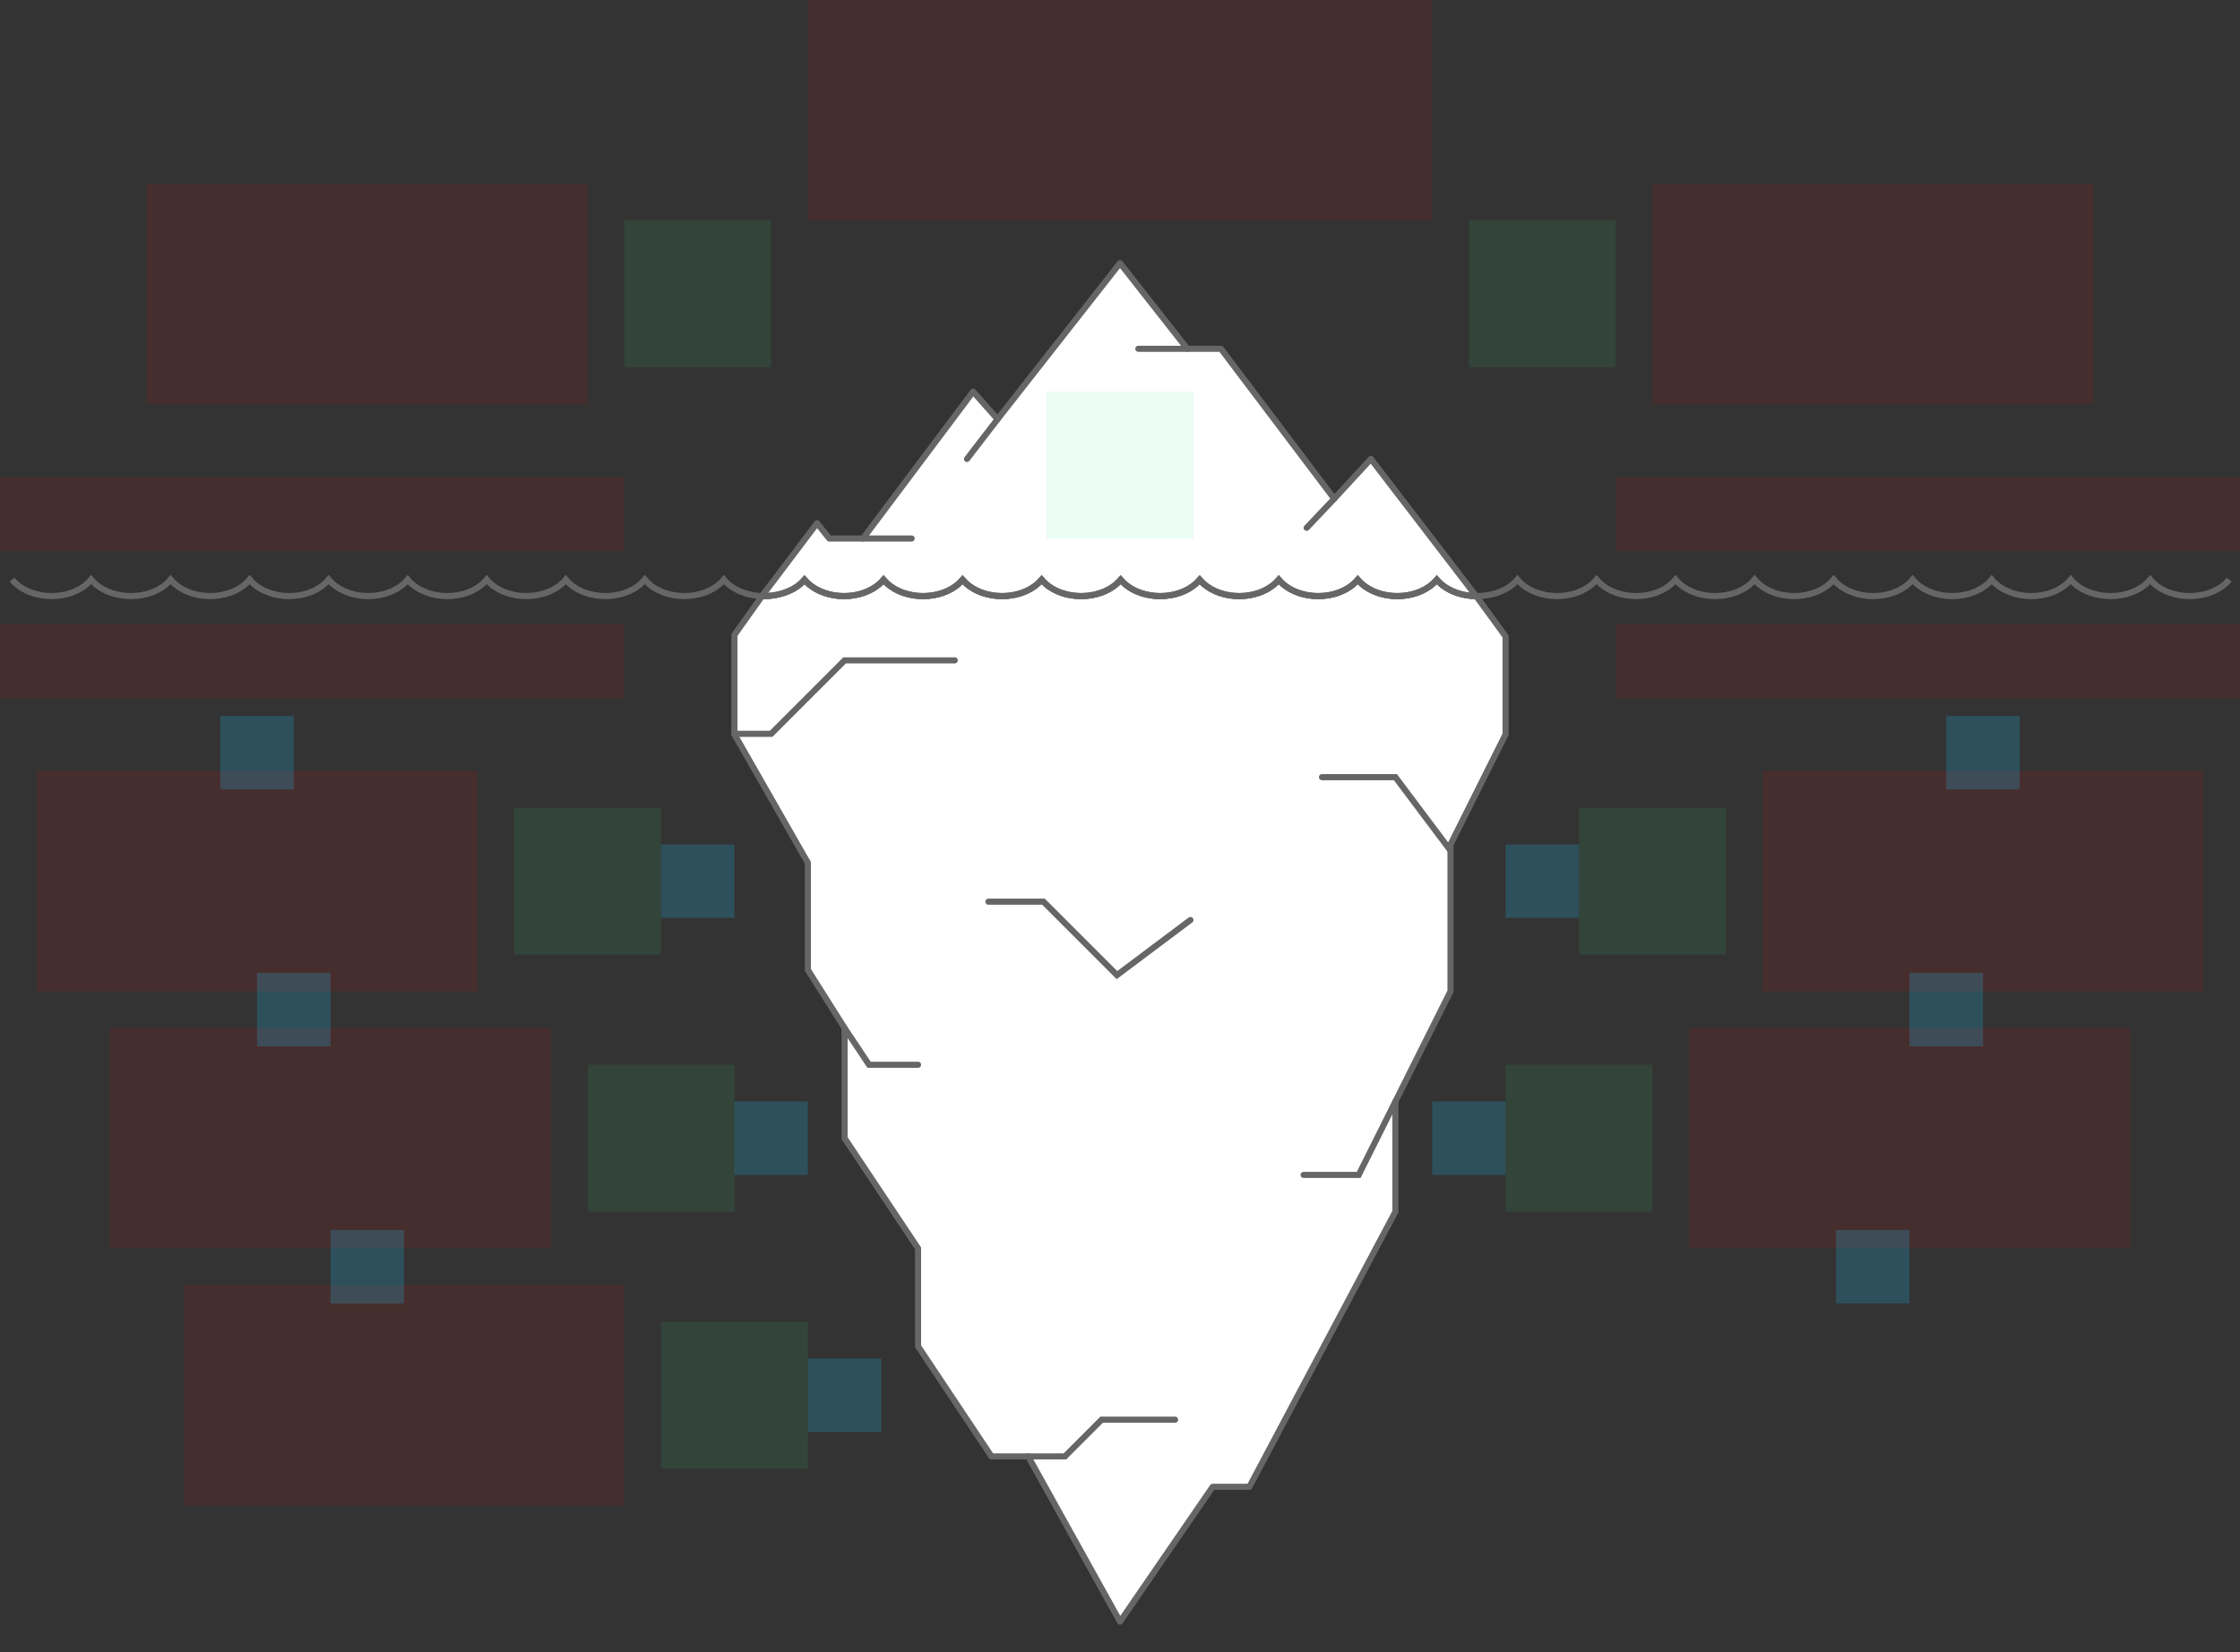
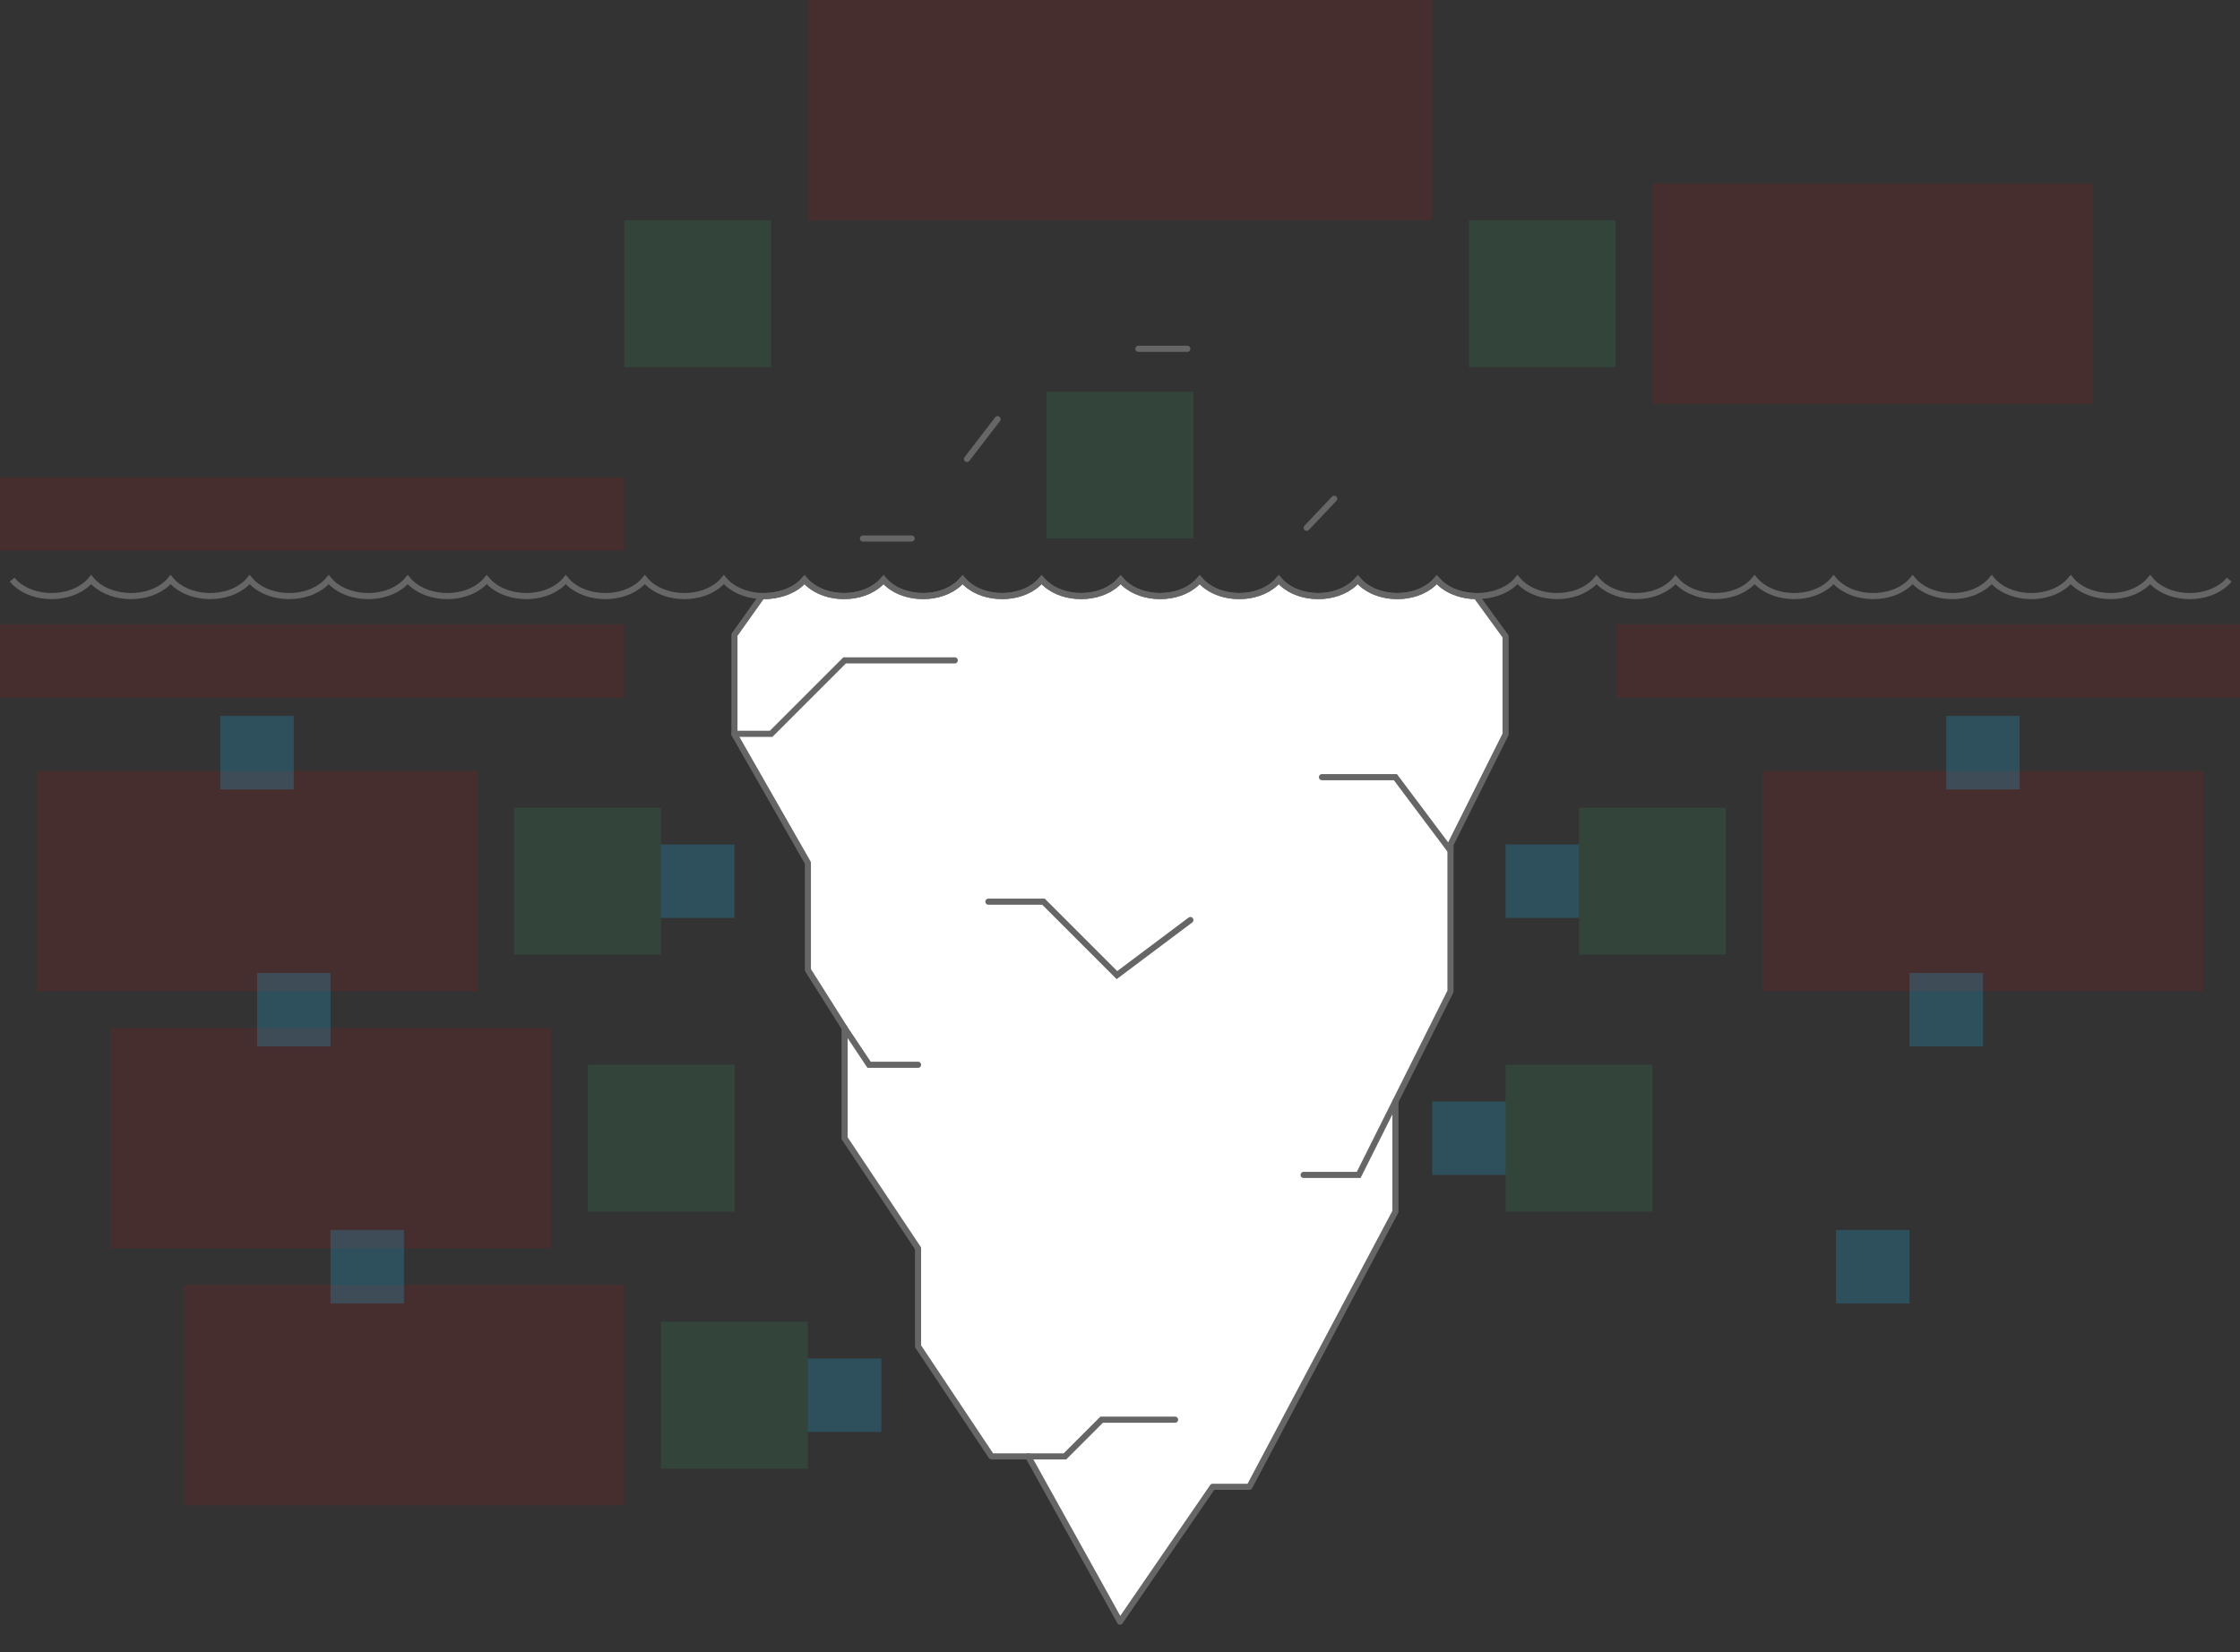
<svg xmlns="http://www.w3.org/2000/svg" width="732" height="540" viewBox="0 0 732 540" fill="none">
  <rect x="0" y="0" width="732" height="540" fill="#333333" stroke="none" />
  <g id="iceberg--family--5">
    <g id="lines">
      <g id="g-0">
        <g id="cu">
          <path id="fill" fill-rule="evenodd" clip-rule="evenodd" d="M249.639 194.813C254.022 194.813 258.748 193.414 261.759 190.628C262.156 190.25 262.534 189.86 262.892 189.436C263.24 189.86 263.617 190.25 264.025 190.628C267.036 193.426 271.438 194.813 275.81 194.813C280.183 194.813 284.585 193.414 287.596 190.628C287.993 190.25 288.371 189.86 288.719 189.436C289.067 189.86 289.444 190.25 289.852 190.628C292.863 193.426 297.255 194.813 301.637 194.813C306.02 194.813 310.412 193.414 313.423 190.628C313.82 190.25 314.198 189.86 314.546 189.436C314.894 189.86 315.271 190.25 315.679 190.628C318.69 193.426 323.092 194.813 327.464 194.813C331.837 194.813 336.239 193.414 339.25 190.628C339.647 190.25 340.025 189.86 340.383 189.436C340.73 189.86 341.108 190.25 341.506 190.628C344.517 193.426 348.919 194.813 353.291 194.813C357.664 194.813 362.066 193.414 365.077 190.628C365.474 190.25 365.852 189.86 366.21 189.436C366.557 189.86 366.935 190.25 367.333 190.628C370.344 193.426 374.746 194.813 379.118 194.813C383.491 194.813 387.893 193.414 390.904 190.628C391.301 190.25 391.679 189.86 392.037 189.436C392.384 189.86 392.762 190.25 393.16 190.628C396.171 193.426 400.573 194.813 404.945 194.813C409.318 194.813 413.72 193.414 416.731 190.628C417.128 190.25 417.506 189.86 417.864 189.436C418.211 189.86 418.589 190.25 418.987 190.628C421.998 193.426 426.4 194.813 430.772 194.813C435.145 194.813 439.547 193.414 442.558 190.628C442.955 190.25 443.333 189.86 443.691 189.436C444.038 189.86 444.416 190.25 444.823 190.628C447.834 193.426 452.237 194.813 456.609 194.813C460.981 194.813 465.384 193.414 468.395 190.628C468.792 190.25 469.17 189.86 469.528 189.436C469.875 189.86 470.253 190.25 470.66 190.628C473.671 193.426 478.351 194.822 482.407 194.822L492.002 208V240L474.002 276V324L456.002 360V396L408.289 485.927H396.289L366.002 530L336.002 476H324.002L300.002 440V408L276.002 372V336L264.002 317V282L240.002 240V207.5L249.022 194.813L249.639 194.813Z" fill="white" stroke="#666666" stroke-width="2" stroke-linecap="round" stroke-linejoin="round" />
          <path id="line" d="M312.002 215.83H276.002L252.002 239.83H240.002" stroke="#666666" stroke-width="2" stroke-linecap="round" />
          <path id="line_2" d="M323.002 294.697L341.002 294.697L365.002 318.697L389.002 300.697" stroke="#666666" stroke-width="2" stroke-linecap="round" />
          <path id="line_3" d="M474.002 278L456.002 254H432.002" stroke="#666666" stroke-width="2" stroke-linecap="round" />
          <path id="line_4" d="M276.002 336L284.002 348L300.002 348" stroke="#666666" stroke-width="2" stroke-linecap="round" />
          <path id="line_5" d="M426.003 384L444.003 384L456.003 360" stroke="#666666" stroke-width="2" stroke-linecap="round" />
          <path id="line_6" d="M336.002 476H348.002L360.002 464L384.002 464" stroke="#666666" stroke-width="2" stroke-linecap="round" />
        </g>
        <g id="cu_2">
-           <path id="fill_2" d="M249 194.822C253.765 194.964 258.752 193.416 261.763 190.63C262.16 190.252 262.538 189.862 262.895 189.438C263.243 189.862 263.621 190.252 264.028 190.63C267.039 193.428 271.441 194.815 275.814 194.815C280.186 194.815 284.588 193.416 287.599 190.63C287.997 190.252 288.375 189.862 288.722 189.438C289.07 189.862 289.448 190.252 289.855 190.63C292.866 193.428 297.258 194.815 301.641 194.815C306.023 194.815 310.415 193.416 313.426 190.63C313.824 190.252 314.202 189.862 314.549 189.438C314.897 189.862 315.275 190.252 315.682 190.63C318.693 193.428 323.095 194.815 327.468 194.815C331.84 194.815 336.242 193.416 339.253 190.63C339.651 190.252 340.029 189.862 340.386 189.438C340.734 189.862 341.112 190.252 341.509 190.63C344.52 193.428 348.922 194.815 353.295 194.815C357.667 194.815 362.069 193.416 365.08 190.63C365.478 190.252 365.856 189.862 366.213 189.438C366.561 189.862 366.939 190.252 367.336 190.63C370.347 193.428 374.749 194.815 379.122 194.815C383.494 194.815 387.896 193.416 390.907 190.63C391.305 190.252 391.683 189.862 392.04 189.438C392.388 189.862 392.766 190.252 393.163 190.63C396.174 193.428 400.576 194.815 404.949 194.815C409.321 194.815 413.723 193.416 416.734 190.63C417.132 190.252 417.51 189.862 417.867 189.438C418.215 189.862 418.593 190.252 418.99 190.63C422.001 193.428 426.403 194.815 430.776 194.815C435.148 194.815 439.55 193.416 442.561 190.63C442.959 190.252 443.337 189.862 443.694 189.438C444.042 189.862 444.42 190.252 444.827 190.63C447.838 193.428 452.24 194.815 456.613 194.815C460.985 194.815 465.387 193.416 468.398 190.63C468.796 190.252 469.174 189.862 469.531 189.438C469.879 189.862 470.257 190.252 470.664 190.63C473.529 193.291 478.125 194.82 482.383 194.82L448 150L436 163L399 114H388L366 86L326 137L318 128L282 176H271L267 171L249 194.822Z" fill="white" stroke="#666666" stroke-width="2" stroke-linecap="round" stroke-linejoin="round" />
          <path id="line_7" d="M388 114H372" stroke="#666666" stroke-width="2" stroke-linecap="round" />
          <path id="line_8" d="M297.908 176L281.999 176" stroke="#666666" stroke-width="2" stroke-linecap="round" />
          <path id="line_9" d="M436 163L427 172.5" stroke="#666666" stroke-width="2" stroke-linecap="round" />
          <path id="line_10" d="M326 137L316 150" stroke="#666666" stroke-width="2" stroke-linecap="round" />
        </g>
        <path id="line_11" d="M42.829 194.813C47.202 194.813 51.604 193.426 54.615 190.628C55.023 190.25 55.4 189.86 55.748 189.436C56.106 189.86 56.483 190.25 56.881 190.628C59.892 193.414 64.294 194.813 68.666 194.813C73.039 194.813 77.441 193.426 80.452 190.628C80.849 190.25 81.227 189.86 81.575 189.436C81.933 189.86 82.31 190.25 82.708 190.628C85.719 193.414 90.121 194.813 94.493 194.813C98.866 194.813 103.268 193.426 106.279 190.628C106.676 190.25 107.054 189.86 107.402 189.436C107.76 189.86 108.137 190.25 108.535 190.628C111.546 193.414 115.948 194.813 120.32 194.813C124.693 194.813 129.095 193.426 132.106 190.628C132.503 190.25 132.881 189.86 133.229 189.436C133.587 189.86 133.964 190.25 134.362 190.628C137.373 193.414 141.775 194.813 146.147 194.813C150.52 194.813 154.922 193.426 157.933 190.628C158.33 190.25 158.708 189.86 159.056 189.436C159.414 189.86 159.791 190.25 160.189 190.628C163.2 193.414 167.602 194.813 171.974 194.813C176.347 194.813 180.749 193.426 183.76 190.628C184.167 190.25 184.545 189.86 184.893 189.436C185.241 189.86 185.618 190.25 186.016 190.628C189.027 193.414 193.419 194.813 197.801 194.813C202.184 194.813 206.576 193.426 209.587 190.628C209.994 190.25 210.372 189.86 210.72 189.436C211.068 189.86 211.445 190.25 211.843 190.628C214.854 193.414 219.256 194.813 223.628 194.813C228.001 194.813 232.403 193.426 235.414 190.628C235.821 190.25 236.199 189.86 236.547 189.436C236.905 189.86 237.282 190.25 237.68 190.628C240.691 193.414 245.214 194.822 249.596 194.822C253.969 194.822 258.755 193.426 261.766 190.628C262.174 190.25 262.551 189.86 262.899 189.436C263.257 189.86 263.634 190.25 264.032 190.628C267.043 193.414 271.445 194.813 275.817 194.813C280.19 194.813 284.592 193.426 287.603 190.628C288.01 190.25 288.388 189.86 288.736 189.436C289.094 189.86 289.471 190.25 289.869 190.628C292.88 193.414 297.282 194.813 301.654 194.813C306.027 194.813 310.429 193.426 313.44 190.628C313.837 190.25 314.215 189.86 314.563 189.436C314.921 189.86 315.298 190.25 315.696 190.628C318.707 193.414 323.109 194.813 327.481 194.813C331.854 194.813 336.256 193.426 339.267 190.628C339.664 190.25 340.042 189.86 340.39 189.436C340.748 189.86 341.125 190.25 341.523 190.628C344.534 193.414 348.936 194.813 353.308 194.813C357.681 194.813 362.083 193.426 365.094 190.628C365.491 190.25 365.869 189.86 366.217 189.436C366.575 189.86 366.952 190.25 367.35 190.628C370.361 193.414 374.763 194.813 379.135 194.813C383.508 194.813 387.91 193.426 390.921 190.628C391.318 190.25 391.696 189.86 392.044 189.436C392.402 189.86 392.779 190.25 393.177 190.628C396.188 193.414 400.59 194.813 404.962 194.813C409.335 194.813 413.737 193.426 416.748 190.628C417.155 190.25 417.533 189.86 417.881 189.436C418.229 189.86 418.606 190.25 419.004 190.628C422.015 193.414 426.407 194.813 430.789 194.813C435.172 194.813 439.564 193.426 442.575 190.628C442.982 190.25 443.36 189.86 443.708 189.436C444.056 189.86 444.433 190.25 444.831 190.628C447.842 193.414 452.244 194.813 456.616 194.813C460.989 194.813 465.391 193.426 468.402 190.628C468.809 190.25 469.187 189.86 469.535 189.436C469.893 189.86 470.27 190.25 470.668 190.628C473.679 193.414 478.202 194.822 482.584 194.822C486.956 194.822 491.743 193.426 494.754 190.628C495.161 190.25 495.539 189.86 495.886 189.436C496.244 189.86 496.622 190.25 497.019 190.628C500.03 193.414 504.432 194.813 508.805 194.813C513.177 194.813 517.579 193.426 520.59 190.628C520.998 190.25 521.376 189.86 521.723 189.436C522.081 189.86 522.459 190.25 522.856 190.628C525.867 193.414 530.269 194.813 534.642 194.813C539.014 194.813 543.416 193.426 546.427 190.628C546.825 190.25 547.203 189.86 547.55 189.436C547.908 189.86 548.286 190.25 548.683 190.628C551.694 193.414 556.096 194.813 560.469 194.813C564.841 194.813 569.243 193.426 572.254 190.628C572.652 190.25 573.03 189.86 573.377 189.436C573.735 189.86 574.113 190.25 574.51 190.628C577.521 193.414 581.923 194.813 586.296 194.813C590.668 194.813 595.07 193.426 598.081 190.628C598.479 190.25 598.857 189.86 599.204 189.436C599.562 189.86 599.94 190.25 600.337 190.628C603.348 193.414 607.75 194.813 612.123 194.813C616.495 194.813 620.897 193.426 623.908 190.628C624.306 190.25 624.684 189.86 625.031 189.436C625.389 189.86 625.767 190.25 626.164 190.628C629.175 193.414 633.577 194.813 637.95 194.813C642.322 194.813 646.724 193.426 649.735 190.628C650.143 190.25 650.52 189.86 650.868 189.436C651.216 189.86 651.594 190.25 651.991 190.628C655.002 193.414 659.394 194.813 663.777 194.813C668.159 194.813 672.551 193.426 675.562 190.628C675.97 190.25 676.348 189.86 676.695 189.436C677.043 189.86 677.421 190.25 677.818 190.628C680.829 193.414 685.362 194.813 689.734 194.813C694.117 194.813 698.509 193.414 701.52 190.628C701.918 190.25 702.295 189.86 702.653 189.436C703.001 189.86 703.378 190.25 703.786 190.628C706.797 193.426 711.199 194.813 715.571 194.813C719.944 194.813 724.346 193.414 727.357 190.628C727.755 190.25 728.132 189.86 728.48 189.436M42.829 194.813C38.447 194.813 33.924 193.414 30.913 190.628C30.515 190.25 30.138 189.86 29.78 189.436C29.432 189.86 29.055 190.25 28.647 190.628C25.636 193.426 21.234 194.813 16.862 194.813C12.489 194.813 8.087 193.414 5.076 190.628C4.679 190.25 4.301 189.86 3.953 189.436M42.829 194.813L42.829 194.822" stroke="#666666" stroke-width="2" />
      </g>
    </g>
    <path id="ic-cc-5" d="M492 348L540 348L540 396L492 396L492 348Z" fill="#33DE7B" fill-opacity="0.1" />
    <path id="ic-cc-4" d="M516 264L564 264L564 312L516 312L516 264Z" fill="#33DE7B" fill-opacity="0.1" />
    <path id="ic-cc-3" d="M216 432L264 432L264 480L216 480L216 432Z" fill="#33DE7B" fill-opacity="0.1" />
    <path id="ic-cc-2" d="M192.109 348L240.109 348L240.109 396L192.109 396L192.109 348Z" fill="#33DE7B" fill-opacity="0.1" />
    <path id="ic-cc-1" d="M168 264L216 264L216 312L168 312L168 264Z" fill="#33DE7B" fill-opacity="0.1" />
-     <path id="tx-lc-5" d="M552 336H696V408H552V336Z" fill="#FF0000" fill-opacity="0.1" />
    <path id="tx-lc-4" d="M576 252H720V324H576V252Z" fill="#FF0000" fill-opacity="0.1" />
    <path id="tx-rc-3" d="M60 420H204V492H60V420Z" fill="#FF0000" fill-opacity="0.1" />
    <path id="tx-rc-2" d="M36 336H180V408H36V336Z" fill="#FF0000" fill-opacity="0.1" />
    <path id="tx-rc-1" d="M12 252H156V324H12V252Z" fill="#FF0000" fill-opacity="0.1" />
    <rect id="bt-cc-remove-5" x="468" y="360" width="24" height="24" fill="#1AC6FF" fill-opacity="0.2" />
    <rect id="bt-cc-remove-4" x="492" y="276" width="24" height="24" fill="#1AC6FF" fill-opacity="0.2" />
    <rect id="bt-cc-remove-3" x="264" y="444" width="24" height="24" fill="#1AC6FF" fill-opacity="0.2" />
-     <rect id="bt-cc-remove-2" x="240" y="360" width="24" height="24" fill="#1AC6FF" fill-opacity="0.2" />
    <rect id="bt-cc-remove-1" x="216" y="276" width="24" height="24" fill="#1AC6FF" fill-opacity="0.2" />
    <rect id="bt-cc-add-6" x="600" y="402" width="24" height="24" fill="#1AC6FF" fill-opacity="0.2" />
    <rect id="bt-cc-add-5" x="624" y="318" width="24" height="24" fill="#1AC6FF" fill-opacity="0.2" />
    <rect id="bt-cc-add-4" x="636" y="234" width="24" height="24" fill="#1AC6FF" fill-opacity="0.2" />
    <rect id="bt-cc-add-3" x="108" y="402" width="24" height="24" fill="#1AC6FF" fill-opacity="0.2" />
    <rect id="bt-cc-add-2" x="84" y="318" width="24" height="24" fill="#1AC6FF" fill-opacity="0.2" />
    <rect id="bt-cc-add-1" x="72" y="234" width="24" height="24" fill="#1AC6FF" fill-opacity="0.2" />
    <path id="tx-rc-right-c" d="M528 204H732V228H528V204Z" fill="#FF0000" fill-opacity="0.1" />
-     <path id="tx-rc-right-b" d="M528 156H732V180H528V156Z" fill="#FF0000" fill-opacity="0.1" />
    <path id="tx-lc-right-a" d="M540 60H684V132H540V60Z" fill="#FF0000" fill-opacity="0.1" />
    <path id="ic-cc-right-a" d="M480 72L528 72L528 120L480 120L480 72Z" fill="#33DE7B" fill-opacity="0.1" />
    <path id="tx-lc-left-c" d="M0 204H204V228H0V204Z" fill="#FF0000" fill-opacity="0.1" />
    <path id="tx-lc-left-b" d="M0 156H204V180H0V156Z" fill="#FF0000" fill-opacity="0.1" />
-     <path id="tx-rc-left-a" d="M48 60H192V132H48V60Z" fill="#FF0000" fill-opacity="0.1" />
    <path id="ic-cc-left-a" d="M204 72L252 72L252 120L204 120L204 72Z" fill="#33DE7B" fill-opacity="0.1" />
    <path id="ic-cc-start" d="M342 128L390 128L390 176L342 176L342 128Z" fill="#33DE7B" fill-opacity="0.1" />
    <path id="tx-cb-start" d="M264 0H468V72H264V0Z" fill="#FF0000" fill-opacity="0.1" />
  </g>
</svg>